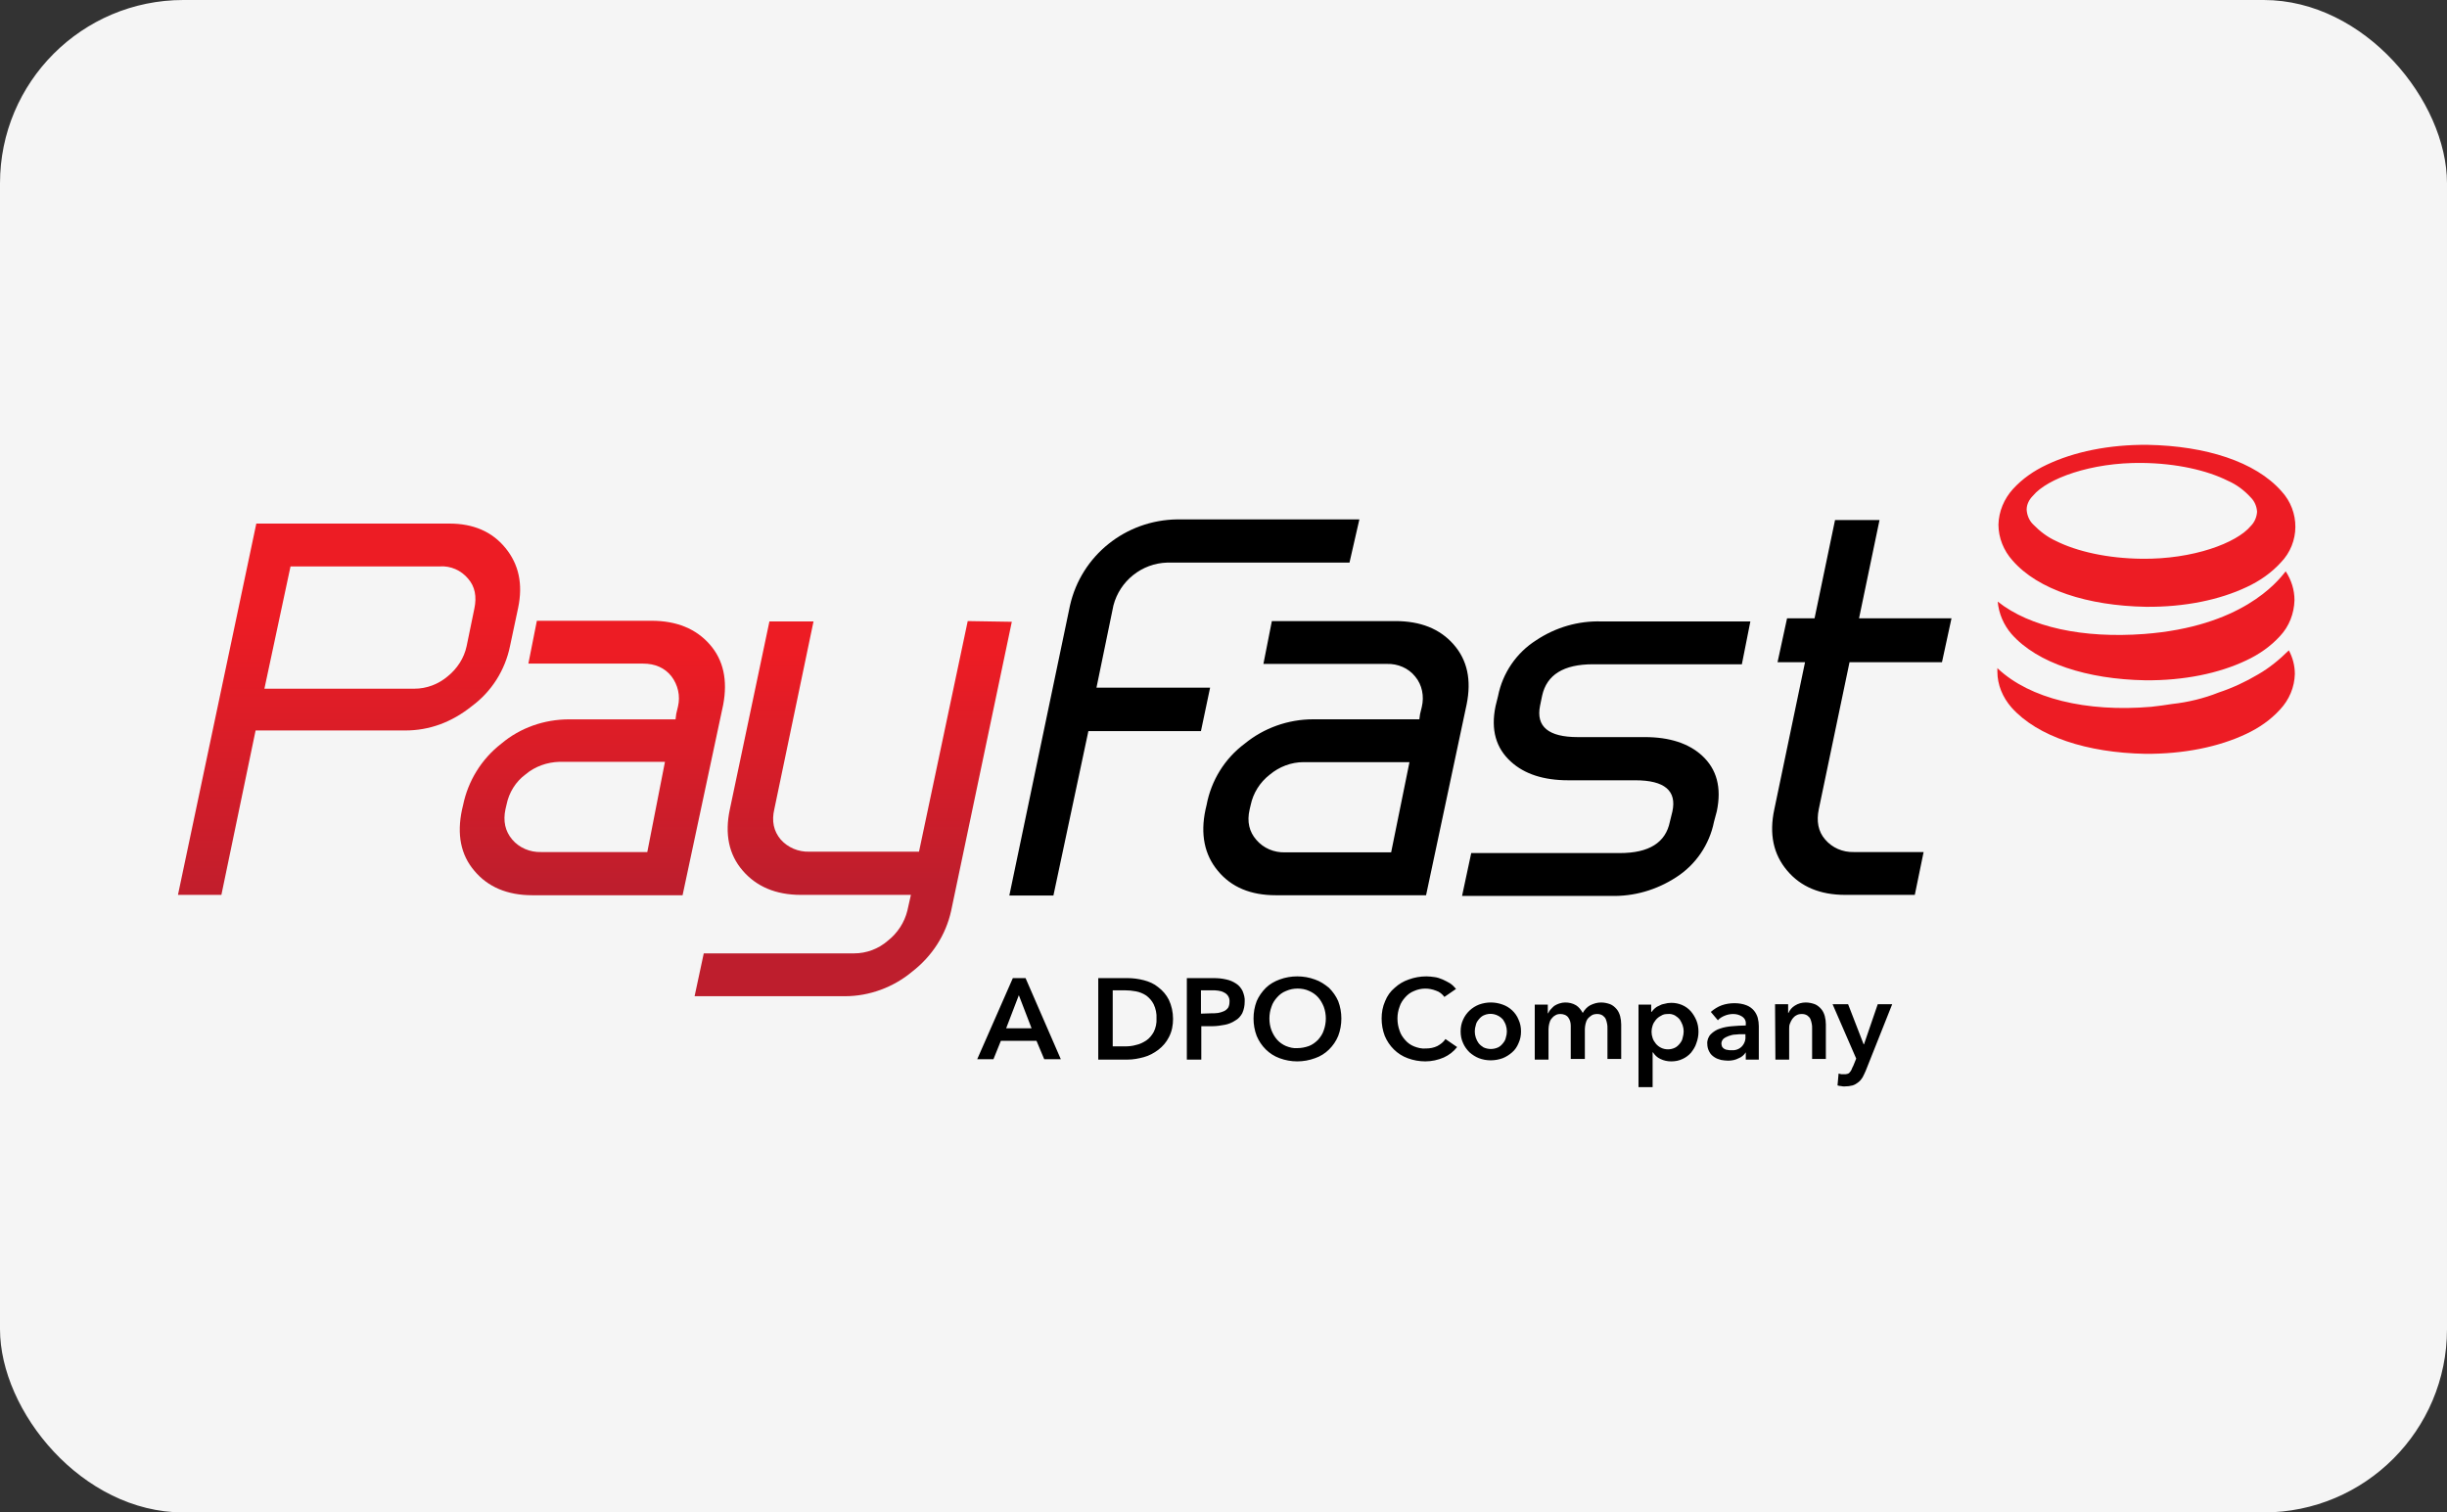
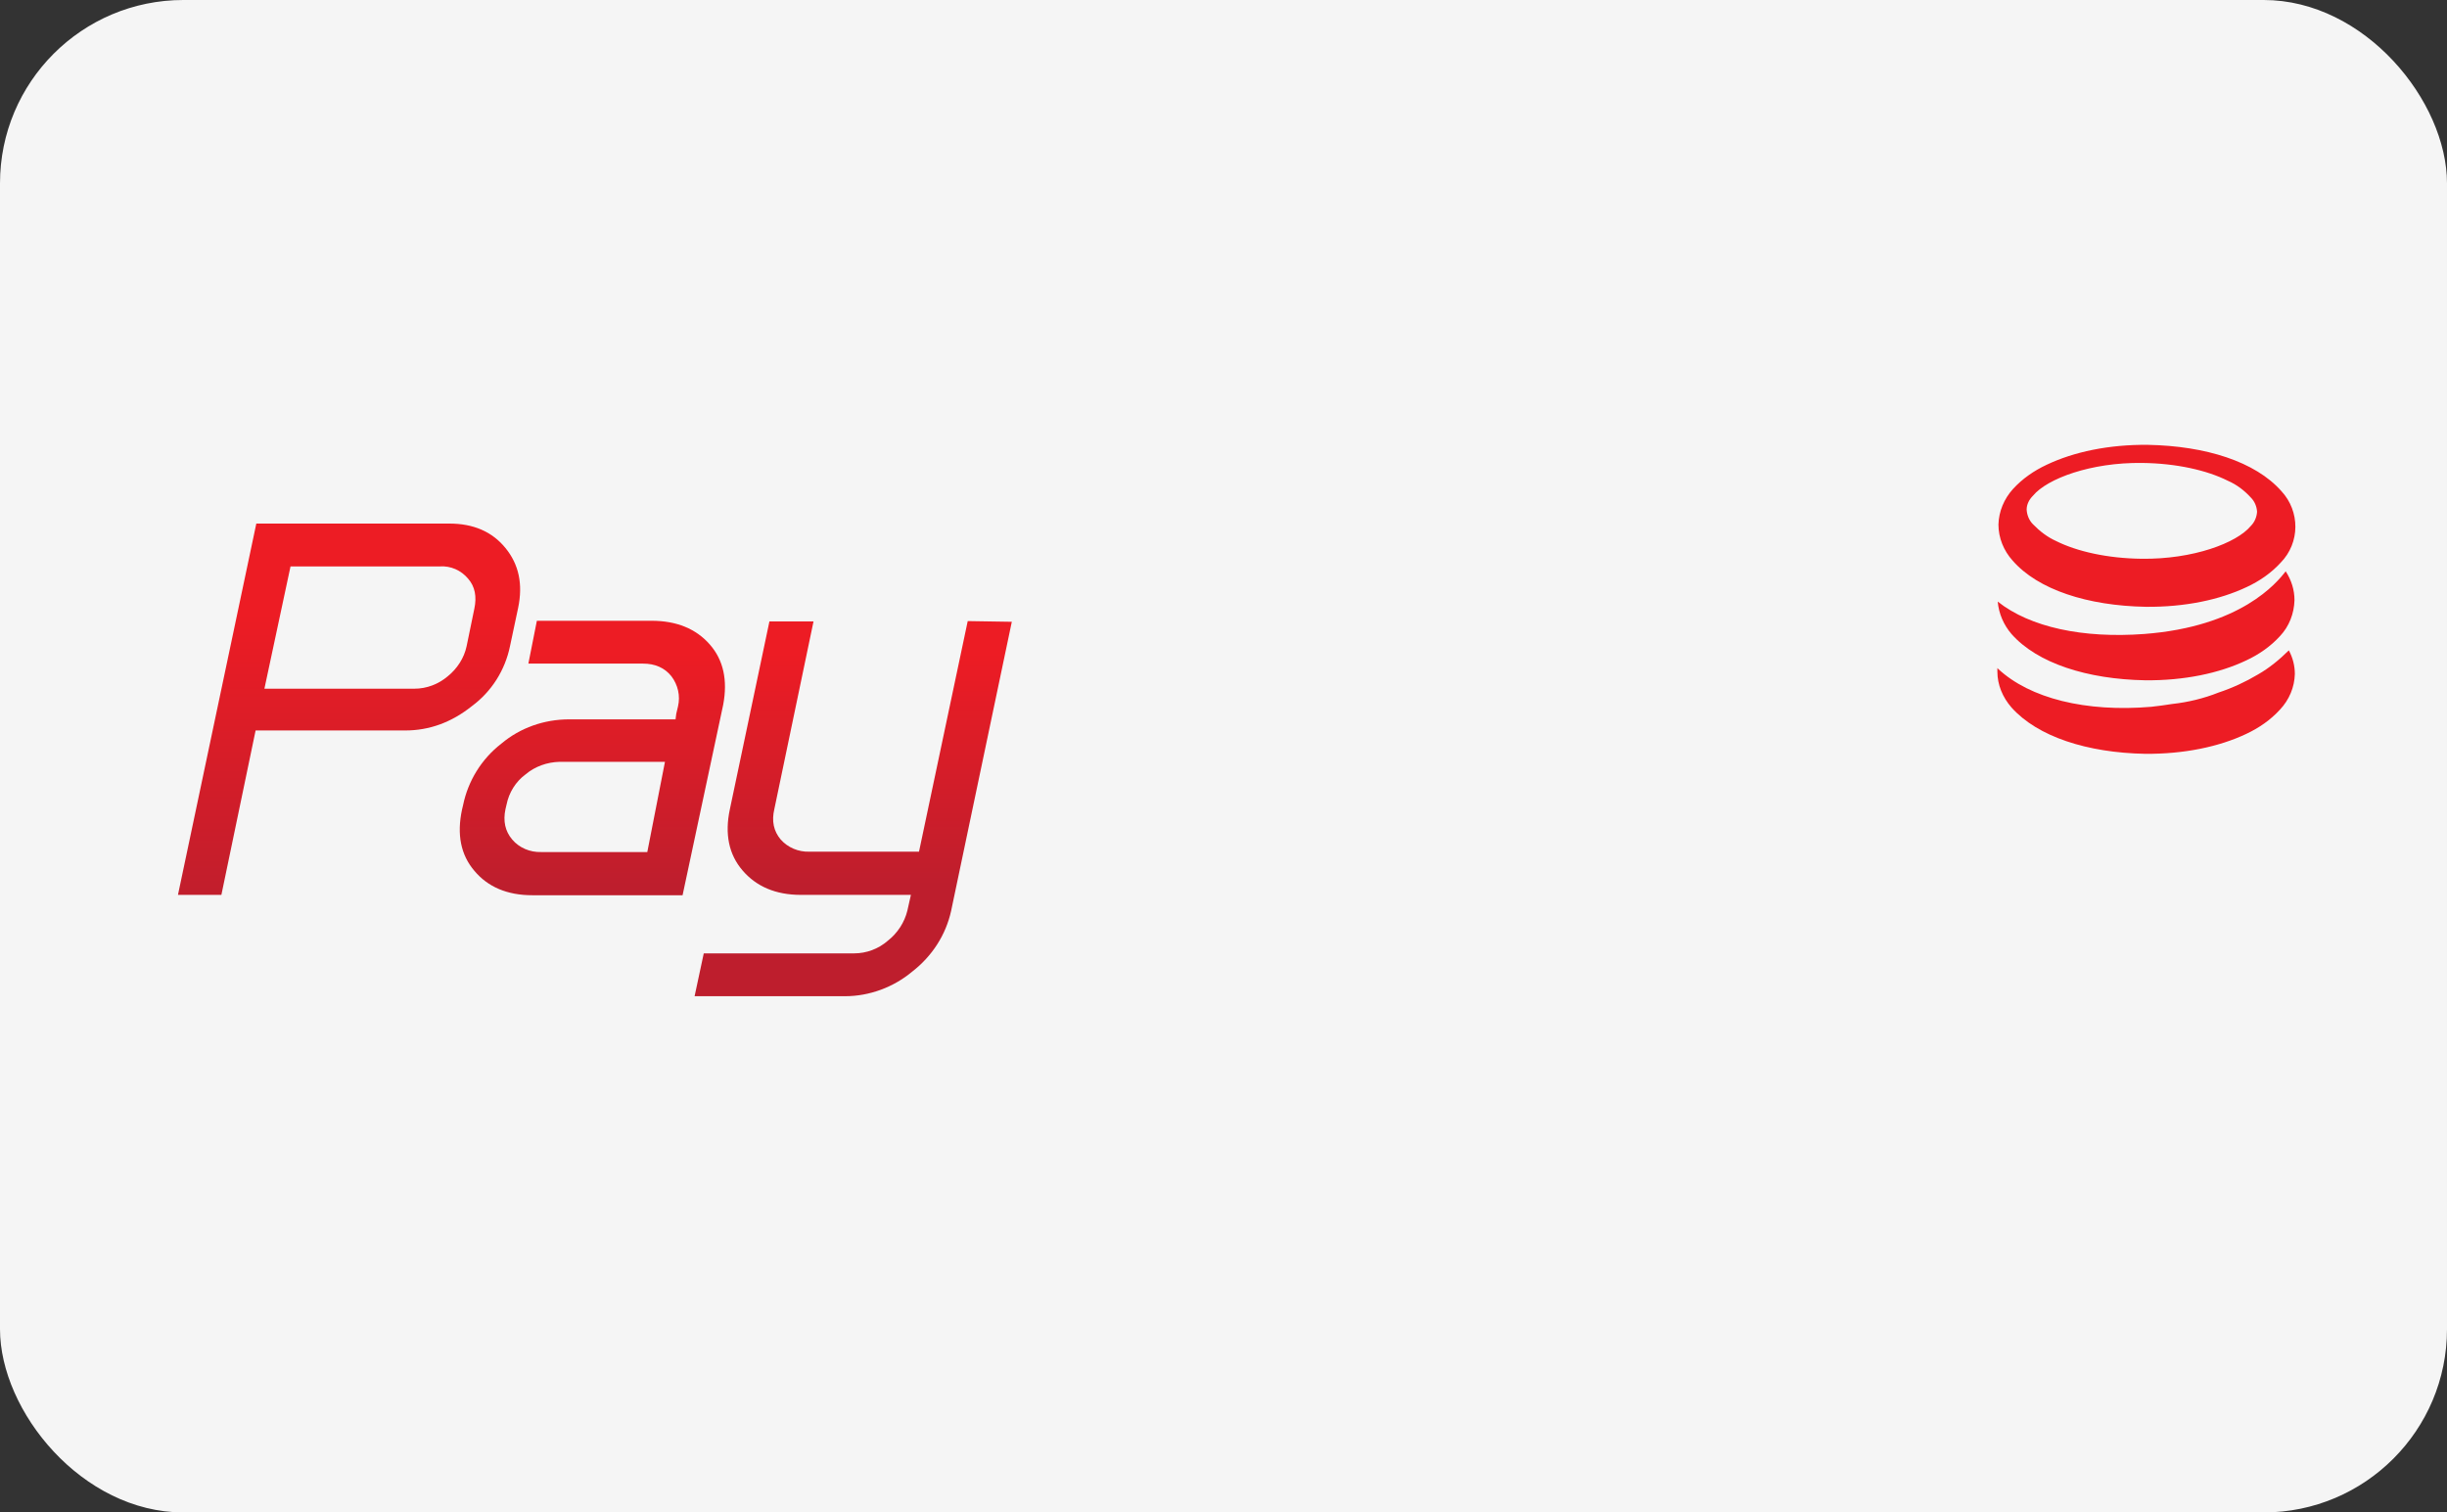
<svg xmlns="http://www.w3.org/2000/svg" width="55" height="34" viewBox="0 0 55 34" fill="none">
  <rect x="0" y="0" width="55" height="34" fill="#333333" stroke="none" />
  <rect width="55" height="34" rx="4.121" fill="#F5F5F5" />
  <path d="M50.755 15.16C50.478 15.325 50.176 15.466 49.867 15.568C49.534 15.701 49.177 15.787 48.82 15.826C48.669 15.849 48.511 15.873 48.352 15.889C46.885 16.014 45.624 15.701 44.91 15.035C44.902 15.027 44.902 15.019 44.894 15.019C44.894 15.043 44.894 15.074 44.894 15.098C44.894 15.395 45.013 15.677 45.211 15.904C45.798 16.562 46.916 16.922 48.217 16.946C49.082 16.953 49.875 16.789 50.486 16.499C50.771 16.366 51.033 16.186 51.247 15.951C51.453 15.732 51.572 15.45 51.58 15.152C51.58 14.965 51.533 14.784 51.445 14.62C51.231 14.832 51.001 15.019 50.755 15.16ZM48.194 14.252C46.821 14.354 45.632 14.103 44.902 13.524C44.926 13.798 45.037 14.049 45.211 14.252C45.79 14.91 46.916 15.27 48.217 15.293C49.09 15.301 49.875 15.137 50.486 14.847C50.771 14.714 51.033 14.534 51.247 14.299C51.453 14.08 51.564 13.79 51.572 13.492C51.572 13.258 51.501 13.038 51.374 12.843C51.176 13.101 50.367 14.088 48.194 14.252ZM48.233 13.641C49.106 13.649 49.891 13.485 50.502 13.195C50.787 13.062 51.049 12.882 51.263 12.647C51.699 12.2 51.699 11.496 51.279 11.042C50.692 10.376 49.574 10.024 48.273 10C47.4 9.992 46.615 10.157 46.004 10.447C45.719 10.58 45.457 10.76 45.243 10.995C45.045 11.214 44.926 11.496 44.918 11.793C44.918 12.091 45.037 12.381 45.235 12.6C45.806 13.258 46.925 13.618 48.233 13.641ZM45.695 11.143C46.012 10.76 46.996 10.392 48.146 10.407C48.915 10.415 49.605 10.572 50.073 10.807C50.272 10.893 50.446 11.026 50.589 11.183C50.676 11.269 50.724 11.386 50.731 11.504C50.724 11.621 50.676 11.739 50.589 11.825C50.272 12.208 49.288 12.576 48.138 12.561C47.369 12.553 46.679 12.396 46.211 12.161C46.02 12.075 45.846 11.942 45.695 11.786C45.608 11.699 45.56 11.582 45.552 11.457C45.552 11.339 45.608 11.23 45.695 11.143Z" fill="url(#paint0_linear_108_476)" />
  <path d="M15.953 14.487C15.644 14.135 15.208 13.955 14.644 13.955H12.067L11.876 14.918H14.454C14.724 14.918 14.938 15.012 15.089 15.2C15.239 15.395 15.295 15.646 15.239 15.881L15.2 16.045L15.184 16.171H12.796C12.233 16.171 11.694 16.358 11.266 16.719C10.822 17.063 10.52 17.556 10.409 18.097L10.385 18.198C10.266 18.755 10.354 19.216 10.663 19.577C10.964 19.937 11.4 20.125 11.964 20.125H15.342L16.255 15.842C16.358 15.293 16.262 14.839 15.953 14.487ZM14.549 19.154H12.162C11.916 19.162 11.67 19.06 11.512 18.872C11.353 18.684 11.305 18.457 11.361 18.191L11.385 18.089C11.44 17.815 11.591 17.572 11.813 17.408C12.027 17.228 12.297 17.134 12.574 17.126H14.946L14.549 19.154ZM21.751 13.962L20.656 19.146H18.19C17.944 19.154 17.706 19.052 17.547 18.872C17.389 18.684 17.341 18.457 17.404 18.191L18.285 13.97H17.294L16.405 18.191C16.286 18.747 16.381 19.209 16.691 19.569C17 19.929 17.436 20.117 17.999 20.117H20.474L20.395 20.469C20.331 20.735 20.173 20.978 19.951 21.151C19.744 21.331 19.475 21.432 19.197 21.432H15.818L15.612 22.395H18.991C19.546 22.395 20.085 22.192 20.506 21.84C20.95 21.495 21.259 21.017 21.378 20.477L22.742 13.978L21.751 13.962Z" fill="url(#paint1_linear_108_476)" />
  <path d="M11.463 14.526C11.352 15.066 11.051 15.544 10.607 15.873C10.147 16.241 9.647 16.421 9.108 16.421H5.745L4.976 20.117H4L5.761 11.77H10.099C10.639 11.77 11.059 11.95 11.36 12.318C11.662 12.686 11.757 13.133 11.646 13.665L11.463 14.526ZM10.488 14.526L10.662 13.681C10.718 13.414 10.678 13.187 10.52 13.007C10.361 12.819 10.131 12.717 9.885 12.733H6.53L5.943 15.482H9.314C9.592 15.482 9.853 15.38 10.059 15.207C10.274 15.035 10.432 14.793 10.488 14.526Z" fill="url(#paint2_linear_108_476)" />
-   <path d="M32.053 20.125H28.674C28.111 20.125 27.675 19.944 27.373 19.576C27.072 19.216 26.977 18.754 27.096 18.198L27.12 18.096C27.223 17.548 27.524 17.055 27.976 16.718C28.405 16.366 28.952 16.17 29.515 16.17H31.902L31.918 16.053L31.958 15.888C32.013 15.653 31.966 15.395 31.807 15.207C31.656 15.019 31.419 14.918 31.173 14.925H28.397L28.587 13.962H31.363C31.926 13.962 32.362 14.134 32.672 14.487C32.981 14.839 33.076 15.286 32.965 15.834L32.053 20.125ZM31.268 19.161L31.68 17.133H29.301C29.023 17.133 28.754 17.235 28.539 17.415C28.317 17.587 28.167 17.83 28.111 18.096L28.087 18.198C28.024 18.472 28.079 18.699 28.238 18.88C28.397 19.067 28.635 19.169 28.888 19.161H31.268ZM38.525 18.472C38.422 18.989 38.112 19.443 37.668 19.725C37.232 20.007 36.724 20.156 36.201 20.14H32.862L33.068 19.177H36.407C37.066 19.177 37.438 18.942 37.533 18.472L37.589 18.245C37.692 17.776 37.414 17.541 36.756 17.541H35.249C34.694 17.541 34.266 17.4 33.964 17.126C33.623 16.82 33.504 16.405 33.615 15.873L33.671 15.646C33.774 15.129 34.083 14.675 34.528 14.393C34.964 14.103 35.471 13.954 35.995 13.97H39.342L39.151 14.933H35.804C35.146 14.933 34.766 15.168 34.662 15.638L34.615 15.865C34.52 16.335 34.805 16.57 35.463 16.57H36.97C37.526 16.57 37.954 16.711 38.255 16.985C38.588 17.29 38.699 17.705 38.588 18.237L38.525 18.472ZM43.038 20.117H41.475C40.912 20.117 40.476 19.937 40.167 19.569C39.857 19.201 39.762 18.746 39.881 18.191L40.571 14.886H39.953L40.167 13.899H40.785L41.245 11.691H42.245L41.785 13.899H43.863L43.649 14.886H41.571L40.88 18.191C40.825 18.457 40.865 18.692 41.023 18.872C41.182 19.06 41.42 19.161 41.666 19.154H43.236L43.038 20.117ZM30.332 12.647H26.239C25.66 12.662 25.169 13.062 25.026 13.61L24.645 15.458H27.199L26.993 16.436H24.463L23.677 20.132H22.686L24.05 13.61C24.304 12.49 25.296 11.691 26.461 11.676H30.554L30.332 12.647ZM22.765 21.988H23.051L23.844 23.812H23.471L23.297 23.398H22.496L22.329 23.812H21.964L22.765 21.988ZM23.186 23.116L22.9 22.372L22.615 23.116H23.186ZM24.685 21.988H25.343C25.462 21.988 25.589 22.004 25.708 22.035C25.827 22.066 25.938 22.113 26.033 22.192C26.136 22.27 26.215 22.364 26.271 22.474C26.334 22.607 26.366 22.755 26.366 22.904C26.366 23.045 26.342 23.186 26.271 23.319C26.215 23.429 26.136 23.523 26.033 23.601C25.938 23.672 25.827 23.734 25.708 23.765C25.589 23.797 25.47 23.82 25.343 23.82H24.685V21.988ZM25.28 23.523C25.367 23.523 25.454 23.515 25.533 23.491C25.613 23.476 25.692 23.437 25.764 23.39C25.835 23.343 25.89 23.272 25.93 23.202C25.978 23.108 26.001 22.998 25.994 22.896C26.001 22.787 25.978 22.677 25.93 22.575C25.89 22.497 25.835 22.434 25.764 22.38C25.692 22.333 25.613 22.301 25.533 22.286C25.446 22.27 25.367 22.262 25.28 22.262H25.01V23.523H25.28ZM26.676 21.988H27.278C27.373 21.988 27.469 21.996 27.564 22.019C27.643 22.035 27.715 22.066 27.786 22.113C27.849 22.152 27.897 22.215 27.929 22.278C27.96 22.356 27.984 22.434 27.976 22.52C27.976 22.607 27.96 22.693 27.921 22.779C27.881 22.849 27.834 22.904 27.762 22.943C27.691 22.99 27.611 23.022 27.532 23.037C27.445 23.053 27.35 23.069 27.255 23.069H27.001V23.82H26.676V21.988ZM27.231 22.779C27.278 22.779 27.334 22.779 27.381 22.771C27.429 22.763 27.469 22.748 27.508 22.732C27.548 22.716 27.58 22.685 27.604 22.654C27.627 22.614 27.635 22.567 27.635 22.52C27.643 22.434 27.596 22.348 27.508 22.309C27.469 22.286 27.429 22.278 27.381 22.27C27.334 22.262 27.286 22.262 27.231 22.262H26.993V22.787L27.231 22.779ZM28.175 22.896C28.175 22.763 28.198 22.63 28.246 22.505C28.294 22.395 28.365 22.294 28.452 22.207C28.539 22.121 28.651 22.059 28.762 22.019C28.888 21.972 29.023 21.949 29.158 21.949C29.293 21.949 29.428 21.972 29.555 22.019C29.674 22.059 29.777 22.129 29.872 22.207C29.959 22.294 30.03 22.395 30.078 22.505C30.126 22.63 30.149 22.763 30.149 22.896C30.149 23.029 30.126 23.163 30.078 23.288C30.03 23.405 29.959 23.507 29.872 23.593C29.785 23.679 29.674 23.75 29.555 23.789C29.428 23.836 29.293 23.86 29.158 23.86C29.023 23.86 28.888 23.836 28.762 23.789C28.523 23.703 28.341 23.515 28.246 23.288C28.198 23.163 28.175 23.029 28.175 22.896ZM28.532 22.896C28.532 22.99 28.547 23.076 28.579 23.163C28.611 23.241 28.65 23.311 28.706 23.374C28.762 23.437 28.833 23.484 28.904 23.515C28.984 23.546 29.071 23.57 29.158 23.562C29.245 23.562 29.332 23.546 29.42 23.515C29.499 23.484 29.563 23.437 29.626 23.374C29.681 23.311 29.729 23.241 29.753 23.163C29.785 23.076 29.8 22.983 29.8 22.896C29.8 22.81 29.785 22.716 29.753 22.63C29.721 22.552 29.681 22.481 29.626 22.419C29.57 22.356 29.499 22.309 29.428 22.278C29.348 22.239 29.253 22.223 29.166 22.223C29.079 22.223 28.991 22.239 28.904 22.278C28.825 22.309 28.762 22.356 28.706 22.419C28.65 22.481 28.603 22.552 28.579 22.63C28.547 22.716 28.532 22.802 28.532 22.896ZM32.465 22.411C32.418 22.348 32.354 22.294 32.275 22.27C32.116 22.207 31.942 22.207 31.783 22.278C31.704 22.309 31.641 22.356 31.585 22.419C31.529 22.481 31.482 22.552 31.458 22.63C31.426 22.716 31.41 22.802 31.41 22.896C31.41 22.99 31.426 23.084 31.458 23.17C31.482 23.249 31.529 23.319 31.585 23.382C31.641 23.445 31.704 23.491 31.783 23.523C31.863 23.554 31.95 23.578 32.045 23.57C32.14 23.57 32.227 23.554 32.307 23.515C32.378 23.476 32.442 23.429 32.489 23.358L32.751 23.538C32.672 23.64 32.569 23.719 32.45 23.773C32.323 23.828 32.18 23.86 32.037 23.86C31.902 23.86 31.767 23.836 31.641 23.789C31.403 23.703 31.22 23.515 31.125 23.288C31.077 23.163 31.054 23.029 31.054 22.896C31.054 22.763 31.077 22.63 31.133 22.505C31.18 22.387 31.252 22.286 31.347 22.207C31.442 22.121 31.545 22.059 31.664 22.019C31.791 21.972 31.926 21.949 32.061 21.949C32.124 21.949 32.188 21.957 32.243 21.965C32.307 21.972 32.37 21.996 32.426 22.019C32.481 22.043 32.537 22.074 32.592 22.105C32.64 22.137 32.688 22.184 32.727 22.231L32.465 22.411ZM32.83 23.186C32.83 23.092 32.846 23.006 32.886 22.92C32.957 22.763 33.084 22.646 33.243 22.583C33.417 22.52 33.6 22.52 33.774 22.583C33.933 22.638 34.068 22.763 34.131 22.92C34.171 23.006 34.187 23.092 34.187 23.186C34.187 23.28 34.171 23.366 34.131 23.452C34.099 23.531 34.052 23.601 33.988 23.656C33.925 23.711 33.853 23.758 33.774 23.789C33.6 23.852 33.409 23.852 33.243 23.789C33.163 23.758 33.092 23.711 33.029 23.656C32.965 23.593 32.917 23.523 32.886 23.452C32.846 23.366 32.83 23.28 32.83 23.186ZM33.148 23.186C33.148 23.233 33.155 23.28 33.171 23.327C33.187 23.374 33.211 23.421 33.235 23.452C33.267 23.491 33.306 23.523 33.346 23.546C33.449 23.593 33.568 23.593 33.671 23.546C33.719 23.523 33.75 23.491 33.782 23.452C33.814 23.413 33.837 23.374 33.846 23.327C33.861 23.28 33.869 23.233 33.869 23.186C33.869 23.139 33.861 23.092 33.846 23.045C33.83 22.998 33.806 22.959 33.782 22.92C33.671 22.795 33.496 22.755 33.346 22.826C33.298 22.849 33.267 22.881 33.235 22.92C33.203 22.959 33.179 22.998 33.171 23.045C33.155 23.092 33.148 23.139 33.148 23.186ZM35.987 22.536C36.058 22.536 36.13 22.552 36.193 22.575C36.249 22.599 36.296 22.638 36.336 22.685C36.376 22.732 36.399 22.787 36.415 22.842C36.431 22.904 36.439 22.967 36.439 23.029V23.805H36.13V23.123C36.13 23.084 36.13 23.045 36.122 23.014C36.114 22.975 36.106 22.943 36.09 22.904C36.074 22.873 36.05 22.849 36.019 22.826C35.979 22.802 35.939 22.795 35.9 22.795C35.852 22.795 35.812 22.802 35.773 22.826C35.741 22.849 35.709 22.873 35.685 22.904C35.662 22.936 35.646 22.975 35.638 23.014C35.63 23.053 35.622 23.092 35.622 23.131V23.805H35.305V23.061C35.305 22.99 35.289 22.928 35.249 22.873C35.21 22.818 35.138 22.795 35.075 22.795C35.035 22.795 34.988 22.802 34.956 22.826C34.924 22.842 34.892 22.873 34.869 22.904C34.845 22.936 34.829 22.975 34.821 23.014C34.813 23.053 34.805 23.092 34.805 23.139V23.82H34.496V22.583H34.789V22.779H34.797C34.813 22.748 34.829 22.716 34.853 22.693C34.877 22.662 34.908 22.638 34.932 22.614C34.964 22.591 35.003 22.575 35.043 22.56C35.091 22.544 35.138 22.536 35.178 22.536C35.265 22.536 35.344 22.552 35.424 22.599C35.487 22.638 35.535 22.701 35.575 22.771C35.614 22.701 35.67 22.638 35.741 22.599C35.82 22.56 35.9 22.536 35.987 22.536ZM37.113 22.575V22.748H37.121C37.137 22.724 37.161 22.701 37.184 22.677C37.208 22.654 37.24 22.63 37.28 22.614C37.319 22.591 37.359 22.575 37.407 22.567C37.454 22.552 37.51 22.544 37.565 22.544C37.732 22.544 37.89 22.607 38.002 22.732C38.057 22.795 38.097 22.865 38.128 22.936C38.16 23.014 38.176 23.1 38.176 23.194C38.176 23.28 38.16 23.366 38.128 23.452C38.105 23.531 38.057 23.601 38.009 23.664C37.954 23.726 37.89 23.773 37.819 23.805C37.74 23.844 37.653 23.86 37.565 23.86C37.478 23.86 37.399 23.844 37.319 23.805C37.248 23.773 37.193 23.719 37.153 23.656H37.145V24.439H36.828V22.583H37.113V22.575ZM37.843 23.186C37.843 23.139 37.835 23.092 37.819 23.045C37.803 22.998 37.779 22.959 37.756 22.92C37.724 22.881 37.684 22.849 37.645 22.826C37.597 22.802 37.541 22.787 37.486 22.795C37.43 22.795 37.383 22.802 37.335 22.834C37.288 22.857 37.248 22.889 37.216 22.928C37.184 22.967 37.161 23.006 37.145 23.053C37.129 23.1 37.121 23.147 37.121 23.194C37.121 23.241 37.129 23.288 37.145 23.335C37.161 23.382 37.184 23.421 37.216 23.46C37.248 23.499 37.288 23.531 37.335 23.554C37.43 23.601 37.549 23.601 37.645 23.554C37.692 23.531 37.724 23.499 37.756 23.46C37.787 23.421 37.811 23.382 37.819 23.335C37.835 23.28 37.843 23.233 37.843 23.186ZM39.239 23.656C39.199 23.719 39.144 23.765 39.08 23.789C39.009 23.828 38.922 23.844 38.842 23.844C38.787 23.844 38.739 23.836 38.684 23.828C38.628 23.812 38.58 23.797 38.533 23.765C38.485 23.734 38.446 23.695 38.422 23.648C38.39 23.593 38.374 23.531 38.374 23.468C38.366 23.39 38.398 23.304 38.453 23.249C38.509 23.194 38.58 23.147 38.66 23.123C38.747 23.092 38.842 23.076 38.937 23.069C39.041 23.061 39.136 23.053 39.239 23.053V23.022C39.247 22.951 39.215 22.889 39.151 22.849C39.088 22.81 39.025 22.795 38.953 22.795C38.89 22.795 38.818 22.81 38.763 22.834C38.707 22.857 38.652 22.889 38.612 22.936L38.453 22.748C38.525 22.685 38.612 22.63 38.699 22.599C38.787 22.567 38.89 22.552 38.985 22.552C39.08 22.552 39.175 22.567 39.255 22.599C39.318 22.622 39.382 22.669 39.421 22.716C39.461 22.763 39.493 22.826 39.508 22.881C39.524 22.943 39.532 23.006 39.532 23.069V23.82H39.239V23.656ZM39.239 23.249H39.167C39.12 23.249 39.064 23.249 39.009 23.257C38.953 23.257 38.906 23.272 38.858 23.288C38.818 23.304 38.779 23.319 38.739 23.351C38.707 23.382 38.691 23.421 38.691 23.46C38.691 23.484 38.699 23.507 38.707 23.531C38.723 23.554 38.739 23.57 38.755 23.578C38.779 23.593 38.803 23.601 38.826 23.601C38.85 23.609 38.882 23.609 38.906 23.609C38.993 23.617 39.08 23.593 39.144 23.531C39.207 23.468 39.239 23.382 39.231 23.296V23.249H39.239ZM39.897 22.575H40.191V22.771H40.198C40.23 22.701 40.278 22.646 40.341 22.607C40.413 22.56 40.5 22.536 40.587 22.536C40.658 22.536 40.73 22.552 40.793 22.575C40.849 22.599 40.896 22.638 40.936 22.685C40.976 22.732 40.999 22.787 41.015 22.842C41.031 22.904 41.039 22.967 41.039 23.029V23.805H40.73V23.123C40.73 23.084 40.73 23.045 40.722 23.014C40.714 22.975 40.706 22.943 40.69 22.904C40.674 22.873 40.651 22.849 40.619 22.826C40.579 22.802 40.539 22.795 40.5 22.795C40.452 22.795 40.413 22.802 40.373 22.826C40.341 22.842 40.309 22.873 40.286 22.904C40.262 22.936 40.246 22.975 40.23 23.014C40.214 23.053 40.214 23.092 40.214 23.139V23.82H39.905L39.897 22.575ZM41.19 22.575H41.539L41.888 23.476H41.896L42.205 22.575H42.53L41.935 24.071C41.912 24.126 41.888 24.173 41.864 24.22C41.84 24.259 41.809 24.298 41.769 24.329C41.729 24.361 41.69 24.384 41.642 24.4C41.586 24.415 41.523 24.423 41.459 24.423C41.436 24.423 41.404 24.423 41.38 24.415C41.356 24.415 41.325 24.408 41.301 24.4L41.325 24.134C41.349 24.141 41.364 24.141 41.388 24.149C41.404 24.149 41.428 24.149 41.444 24.149C41.475 24.149 41.499 24.149 41.523 24.141C41.547 24.134 41.563 24.126 41.578 24.102C41.594 24.087 41.61 24.063 41.618 24.04C41.626 24.016 41.642 23.985 41.658 23.953L41.721 23.797L41.19 22.575Z" fill="black" />
  <defs>
    <linearGradient id="paint0_linear_108_476" x1="47.605" y1="20.048" x2="46.477" y2="30.968" gradientUnits="userSpaceOnUse">
      <stop offset="0.02" stop-color="#ED1C24" />
      <stop offset="1" stop-color="#BE1E2D" />
    </linearGradient>
    <linearGradient id="paint1_linear_108_476" x1="16.539" y1="14.586" x2="16.539" y2="19.898" gradientUnits="userSpaceOnUse">
      <stop offset="0.02" stop-color="#ED1C24" />
      <stop offset="1" stop-color="#BE1E2D" />
    </linearGradient>
    <linearGradient id="paint2_linear_108_476" x1="7.841" y1="13.637" x2="7.841" y2="20.606" gradientUnits="userSpaceOnUse">
      <stop offset="0.02" stop-color="#ED1C24" />
      <stop offset="1" stop-color="#BE1E2D" />
    </linearGradient>
  </defs>
</svg>